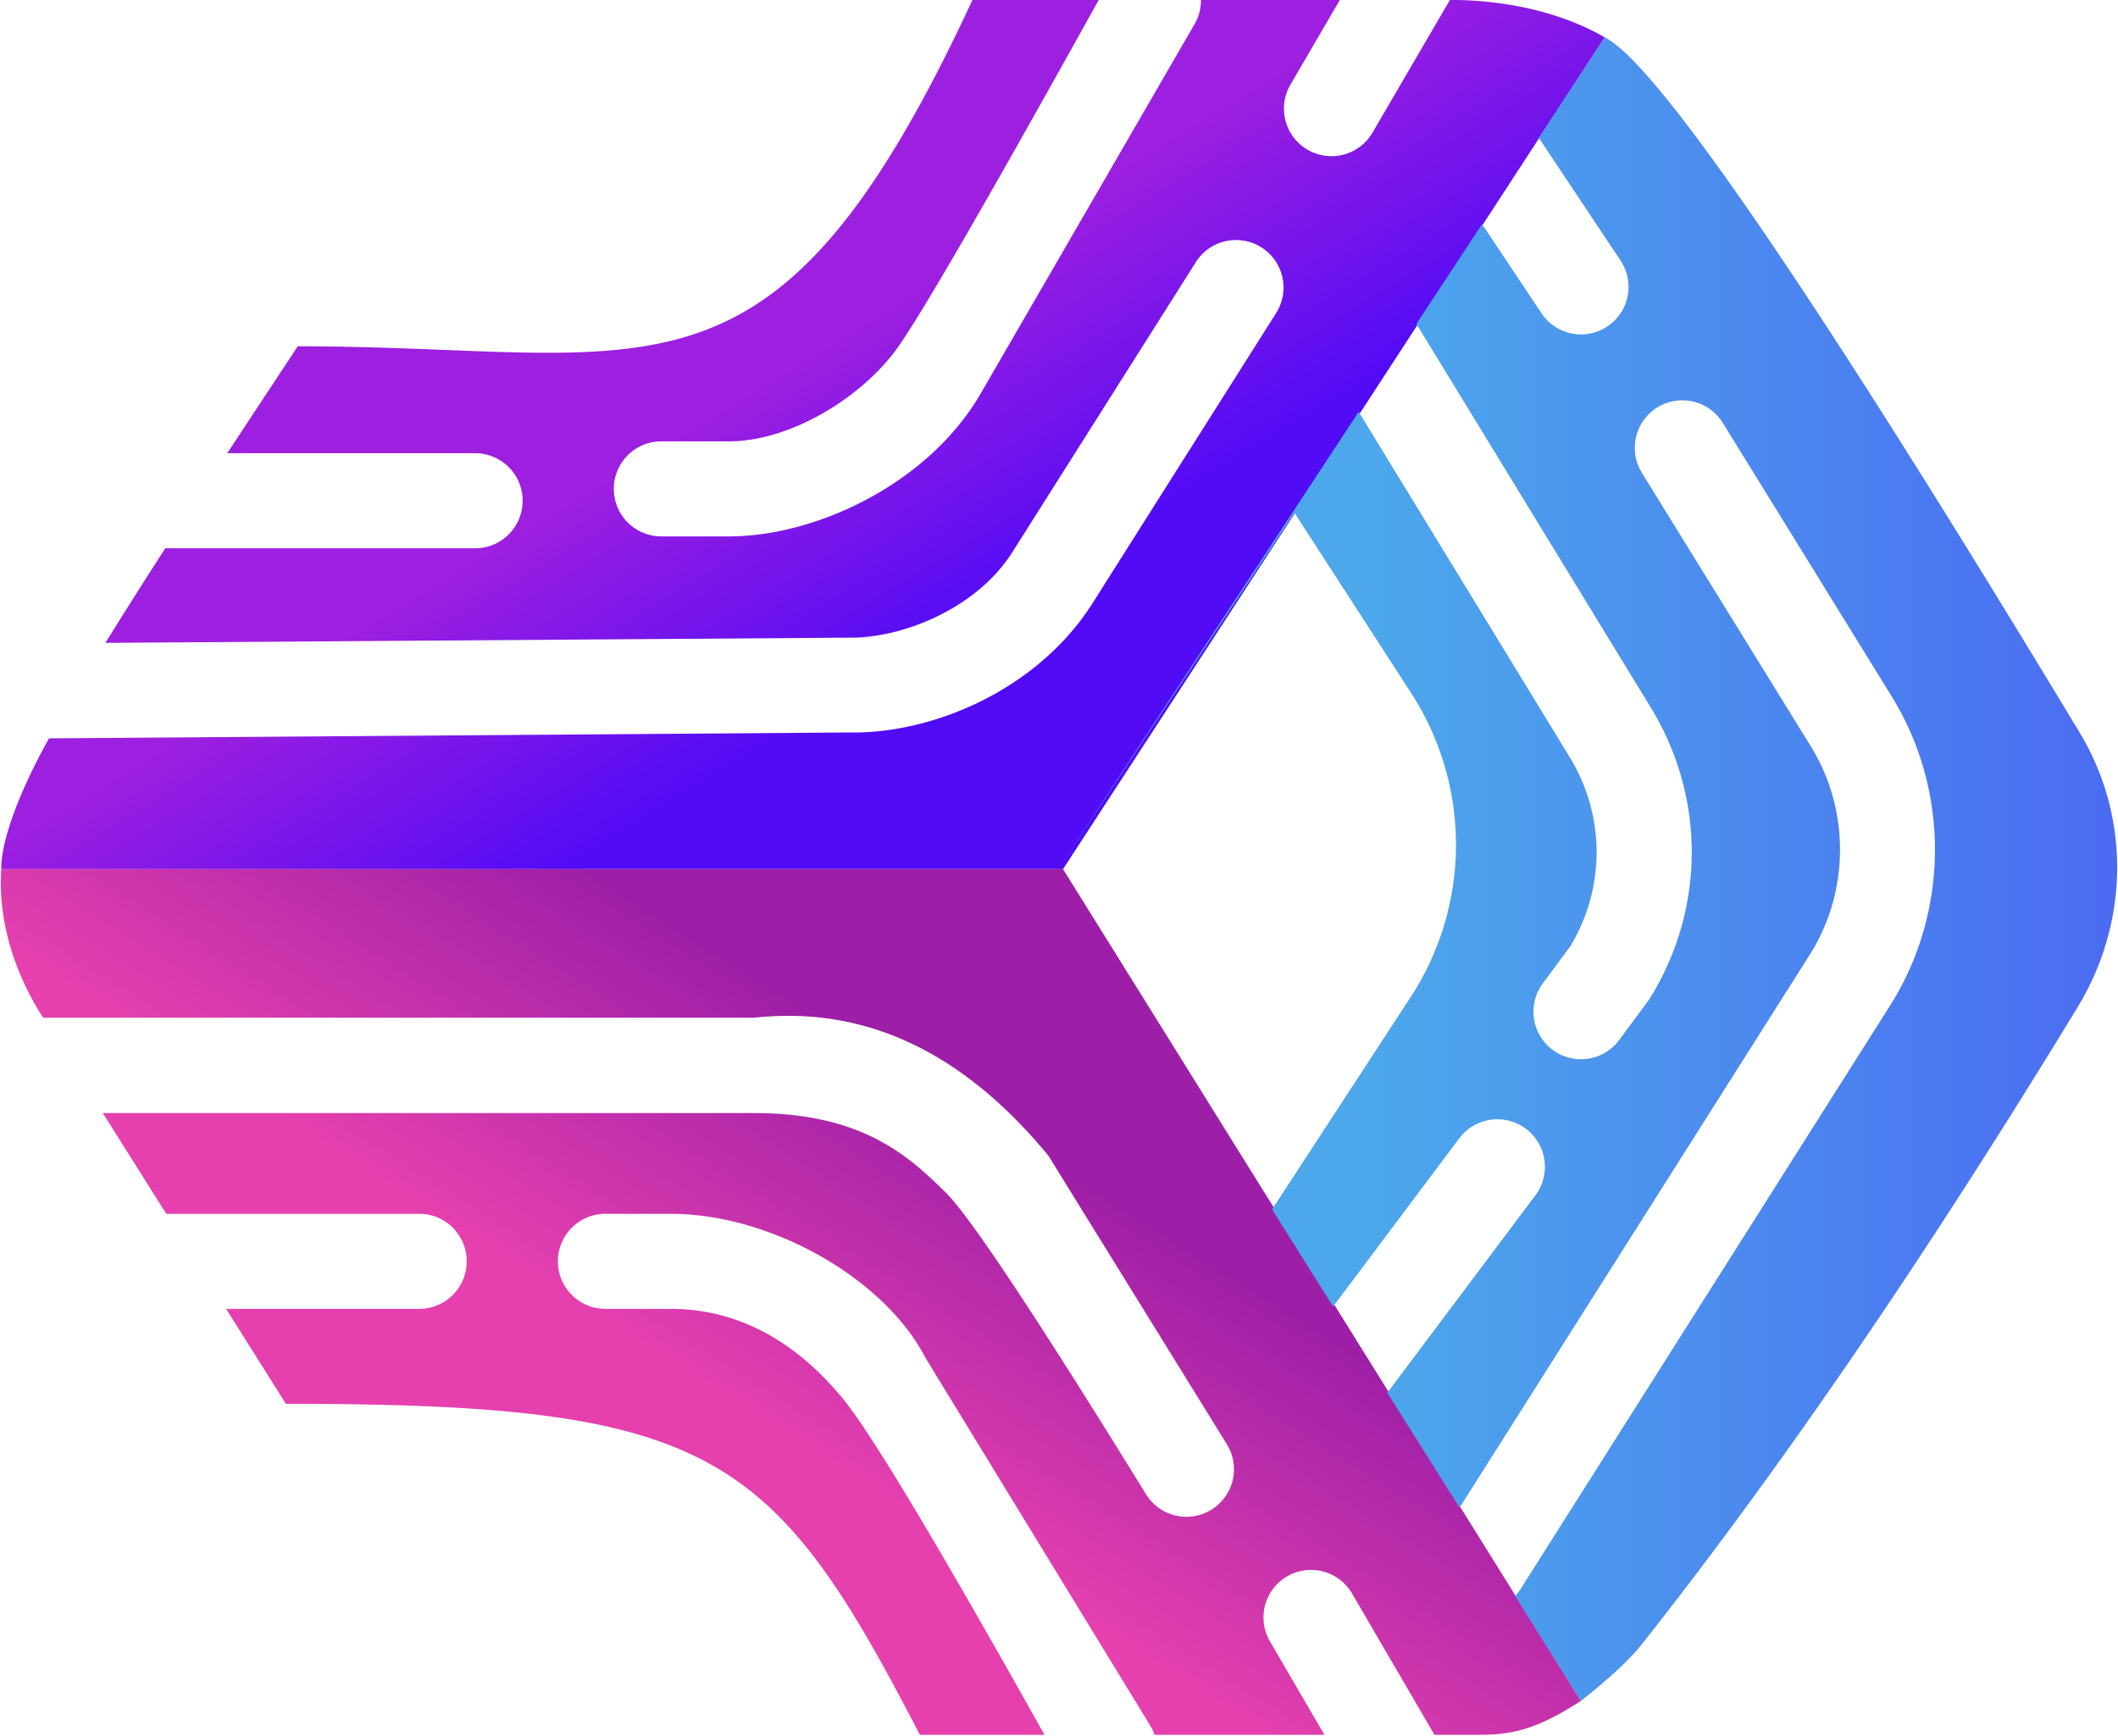
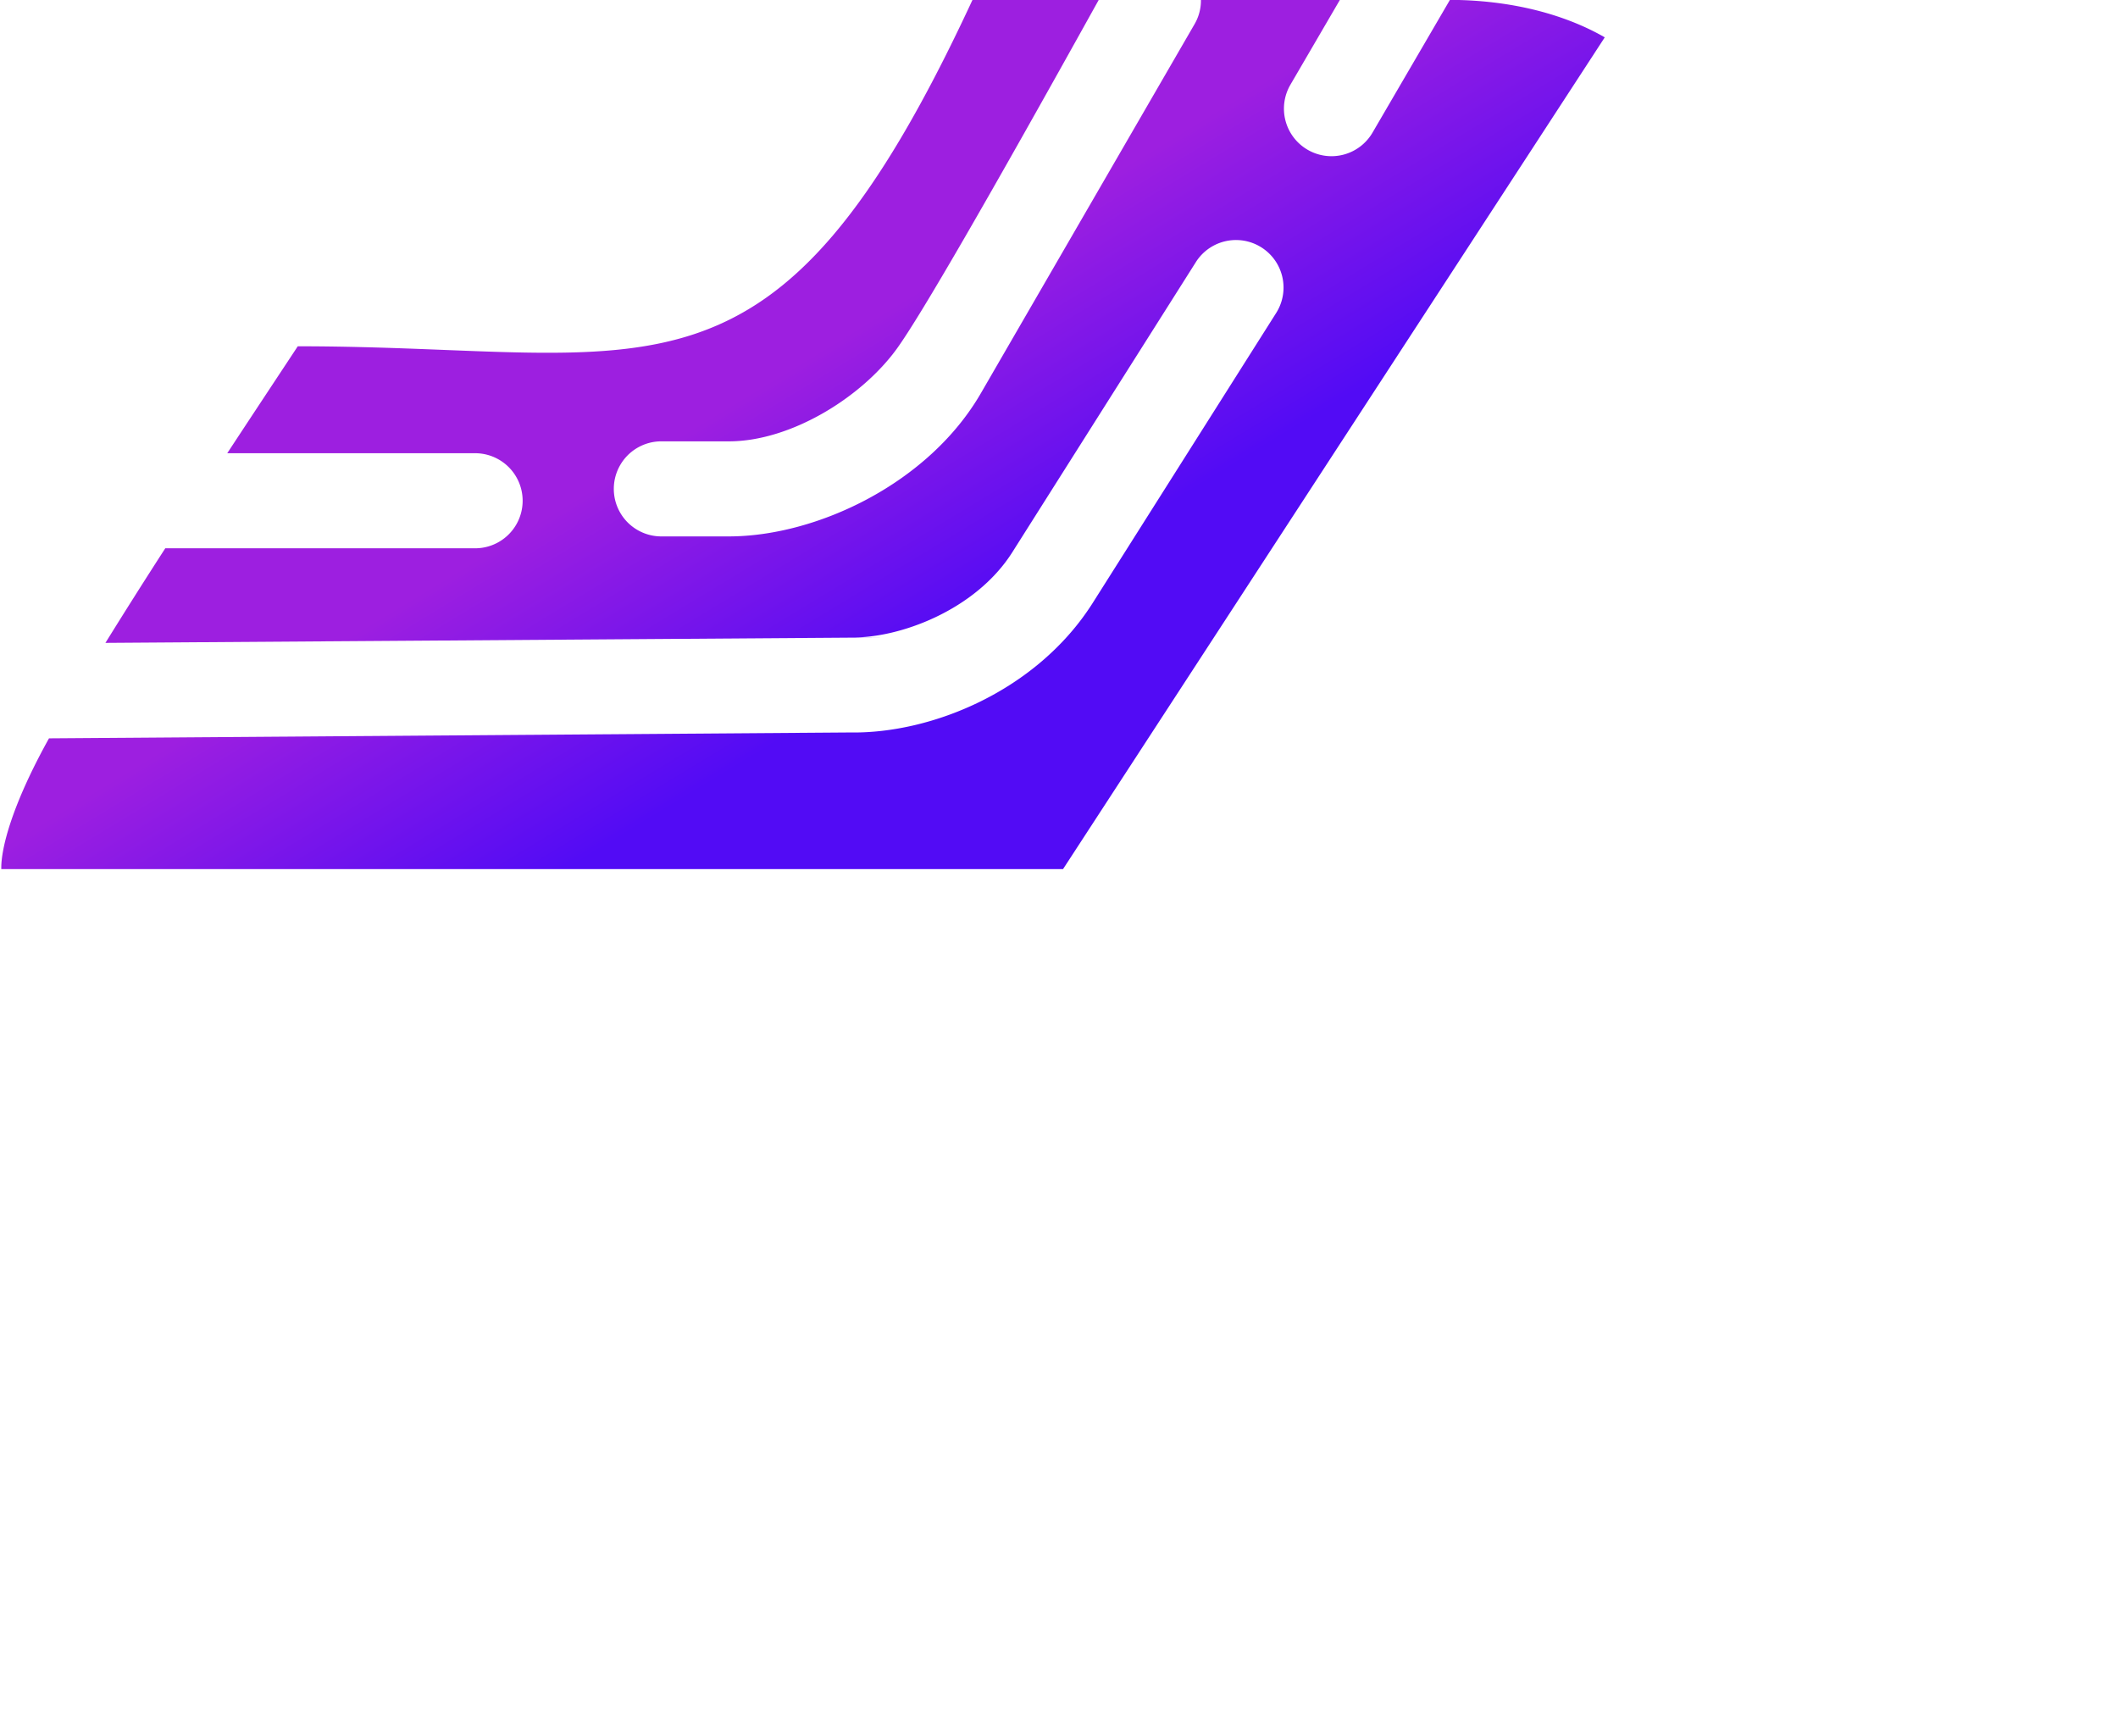
<svg xmlns="http://www.w3.org/2000/svg" width="1.22em" height="1em" viewBox="0 0 256 210">
  <defs>
    <linearGradient id="SVGwk9Q1cuy" x1="67.13%" x2="46.161%" y1="64.687%" y2="45.78%">
      <stop offset="0%" stop-color="#520BF5" />
      <stop offset="100%" stop-color="#9D1FE0" />
      <stop offset="100%" stop-color="#9D1FE0" />
    </linearGradient>
    <linearGradient id="SVGVGqDbdMr" x1="67.463%" x2="42.409%" y1="34.994%" y2="56.902%">
      <stop offset="0%" stop-color="#9E1FA7" />
      <stop offset="100%" stop-color="#E540AE" />
    </linearGradient>
    <linearGradient id="SVGXFghjeiB" x1="100%" x2="29.973%" y1="50%" y2="50%">
      <stop offset="0%" stop-color="#4B6AF2" />
      <stop offset="100%" stop-color="#4CA7EB" />
    </linearGradient>
  </defs>
  <path fill="url(#SVGwk9Q1cuy)" d="m175.28 0l-9.354 16.038a5.744 5.744 0 0 1-7.864 2.069a5.75 5.75 0 0 1-2.068-7.864L161.97 0h-16.8a5.7 5.7 0 0 1-.749 2.88l-25.844 44.638c-6.338 10.992-19.938 17.364-30.512 17.364h-8.274a5.75 5.75 0 0 1 0-11.498h8.274c7.495 0 16.083-5.327 20.349-11.245Q112.68 36.22 132.8 0h-15.27C93.41 51.947 79.037 41.886 35.92 41.886c-2.855 4.323-5.725 8.662-8.532 12.935h30.09a5.75 5.75 0 0 1 0 11.498H19.893a713 713 0 0 0-7.24 11.442l94.455-.664l-4.227.003c5.72.116 14.974-3.232 19.454-10.275l22.27-35.2a5.75 5.75 0 0 1 9.716 6.149l-22.278 35.213c-6.716 10.552-19.428 15.778-29.33 15.61l-96.886.71C1.334 97.385 0 102.663.056 105.125h128.432L194.017 4.517C189.88 2.133 183.956.206 176.374 0z" />
-   <path fill="url(#SVGVGqDbdMr)" d="M128.489 105.125H.056c-.413 6.09 1.487 12.418 5.061 17.977h85.988q20.07-2.204 35.613 16.692l21.563 34.86a5.748 5.748 0 1 1-9.729 6.126q-19.942-32.325-24.287-36.57c-4.345-4.244-9.91-9.577-23.16-9.577H12.338l7.672 12.184h30.705a5.75 5.75 0 0 1 0 11.498H27.25l7.232 11.486c51.741 0 58.928 5.75 76.692 40.038h15.072q-19.307-34.479-24.4-40.678c-5.093-6.198-11.957-10.846-20.842-10.846h-7.976a5.75 5.75 0 0 1 0-11.498h7.976c12.19 0 25.87 7.831 30.808 17.363l27.282 44.638c.191.33.342.673.461 1.021h20.555l-6.567-11.258a5.749 5.749 0 1 1 9.931-5.794l9.947 17.052h5.057c4.006.013 6.94-.413 12.665-4.106z" />
-   <path fill="url(#SVGXFghjeiB)" d="m194.017 4.517l-7.985 12.152l9.894 14.841a5.749 5.749 0 0 1-4.778 8.939a5.74 5.74 0 0 1-4.789-2.56l-7.187-10.781l-7.937 12.076l28.353 46.404c6.629 10.846 6.597 24.302-.08 35.118a7 7 0 0 1-.274.403l-3.472 4.687a5.75 5.75 0 0 1-4.624 2.325a5.75 5.75 0 0 1-4.615-9.173l3.32-4.478c4.27-7.076 4.25-15.823-.066-22.887L164.253 49.81l-36.35 55.316l28.586-43.09l14.117 21.809a33.73 33.73 0 0 1-.074 36.766l-16.758 25.672l-25.87-41.157l33.256 52.91l15.323-20.43a5.75 5.75 0 0 1 9.198 6.9l-17.967 23.957l8.738 13.901l42.358-66.878c4.83-7.626 4.886-17.518.142-25.197l-20.485-33.164a5.75 5.75 0 0 1 9.783-6.043l20.484 33.165c7.04 11.397 6.956 26.073-.21 37.392l-44.742 70.642c-.18.285-.386.539-.605.78l7.961 12.673q5.204-4.11 7.409-6.904q25.305-32.052 52.676-77.019c6.248-10.265 6.411-22.984.23-33.22C227.936 49.66 201.81 8.38 194.017 4.518" />
</svg>